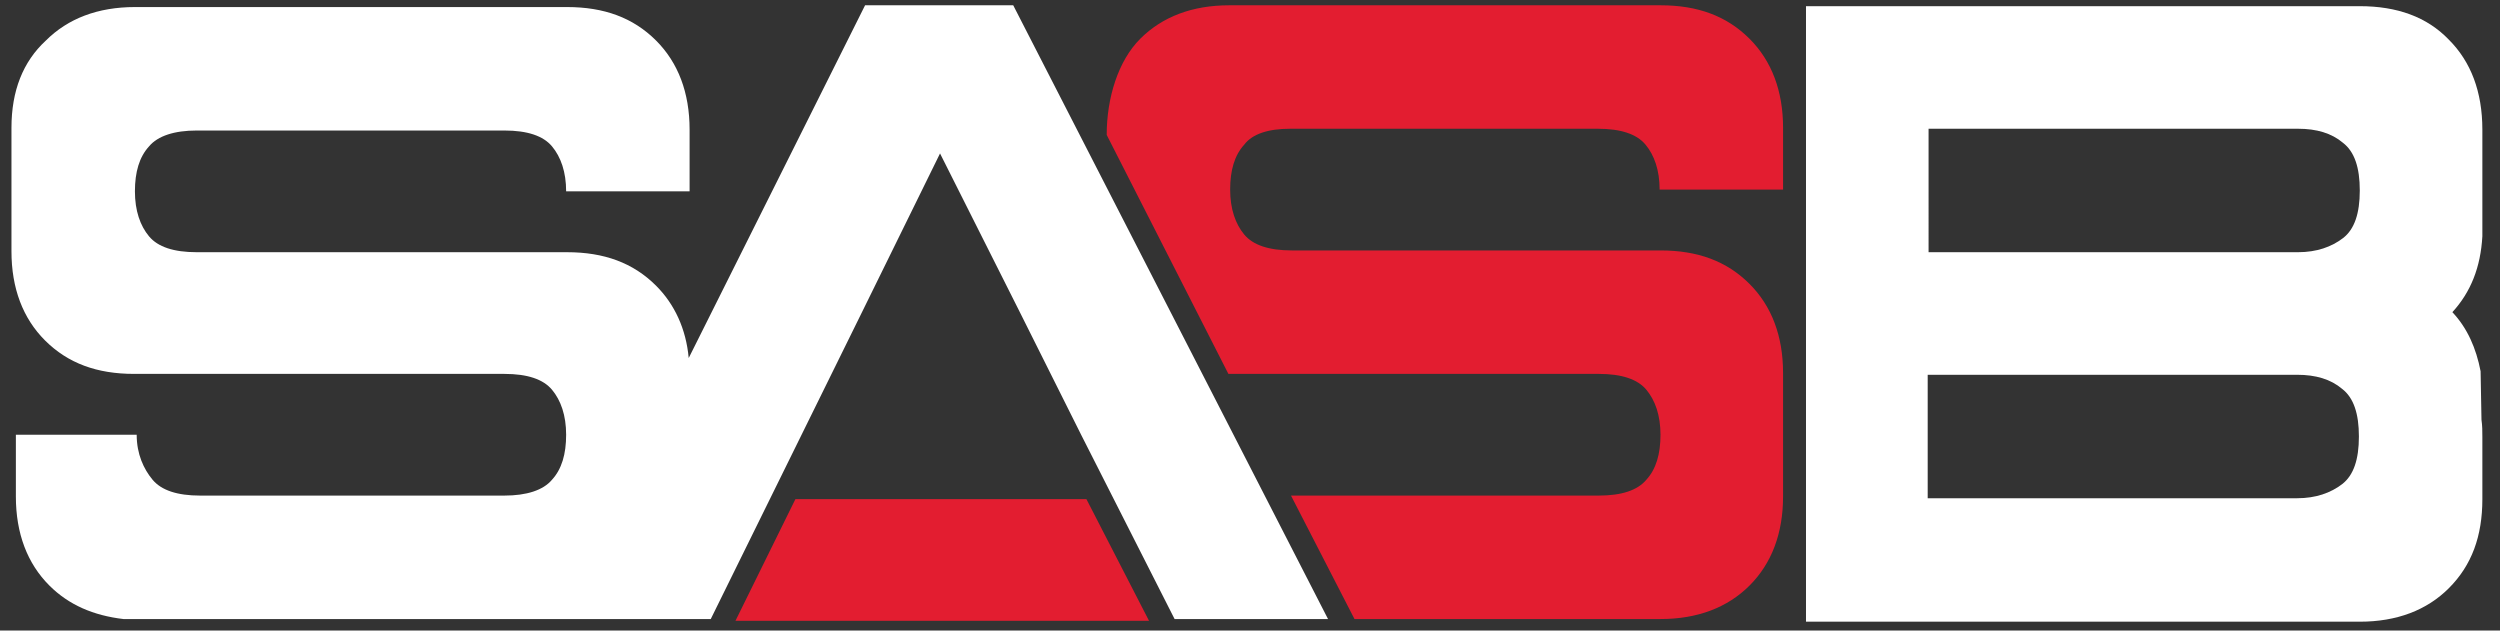
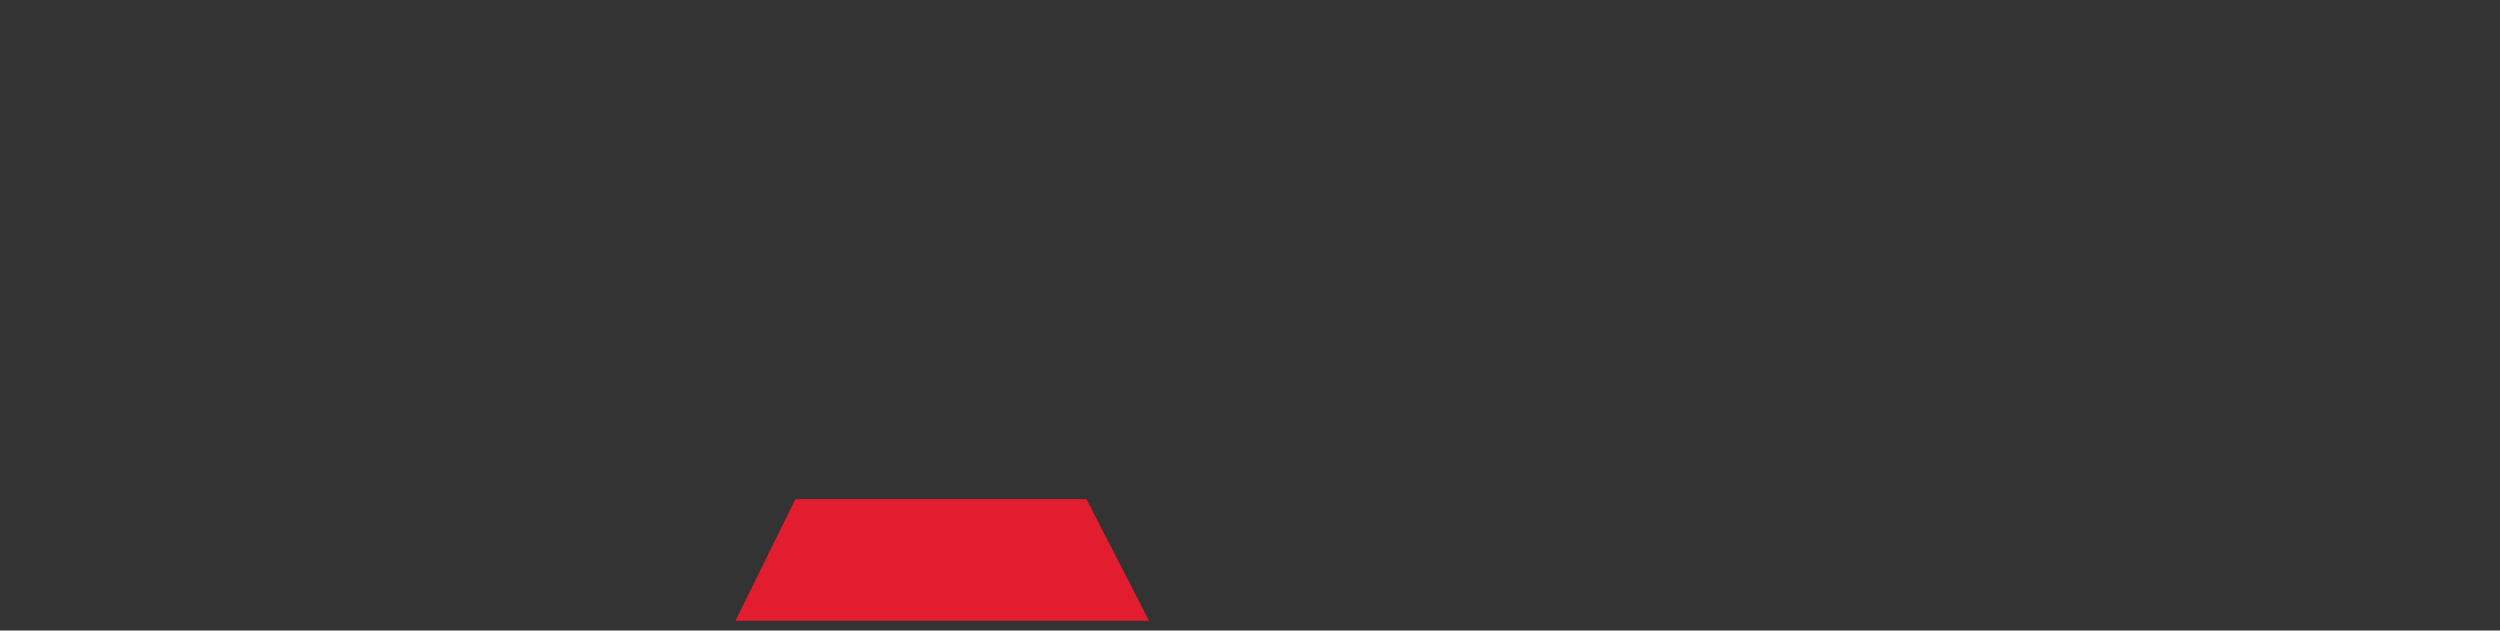
<svg xmlns="http://www.w3.org/2000/svg" version="1.1" id="Vrstva_1" x="0px" y="0px" viewBox="0 0 283.5 71.5" style="enable-background:new 0 0 283.5 71.5;" xml:space="preserve">
  <rect x="0" y="0" width="283.5" height="71.5" fill="#333333" stroke="none" />
  <style type="text/css">
	.st0{fill:#E31D30;}
	.st1{fill:#FFFFFF;}
</style>
-   <path class="st0" d="M146.3,14.6L146.3,14.6h34.9c2.6,0,4.4,0.6,5.4,1.8c1,1.2,1.6,2.9,1.6,5.1h14v-7c0-4.2-1.3-7.6-3.8-10.1  c-2.6-2.6-5.9-3.8-10.1-3.8h-48.9c-4.2,0-7.6,1.3-10.1,3.8s-3.8,6.7-3.8,10.9l13.8,27.1c0.1,0,0.1,0,0.2,0h18.7h11.4h11.7  c2.6,0,4.4,0.6,5.4,1.8s1.6,2.9,1.6,5.1c0,2.2-0.5,3.9-1.6,5.1c-1,1.2-2.8,1.8-5.4,1.8h-34.9c-0.1,0,0.1,0,0,0l7.2,14h34.7  c4.2,0,7.6-1.3,10.1-3.8c2.5-2.5,3.8-5.9,3.8-10.1v-7v-7c0-4.2-1.3-7.6-3.8-10.1c-2.6-2.6-5.9-3.8-10.1-3.8h-18.7h-11.4h-11.7  c-2.6,0-4.4-0.6-5.4-1.8c-1-1.2-1.6-2.9-1.6-5.1s0.5-3.9,1.6-5.1C142,15.2,143.8,14.6,146.3,14.6z" />
-   <path class="st1" d="M277.7,4.5c-2.5-2.6-5.9-3.8-10.1-3.8h-62.8v69.8h62.8c4.2,0,7.6-1.3,10.1-3.8c2.6-2.6,3.8-5.9,3.8-10.1v-7  c0-0.7,0-1.3-0.1-2l-0.1-5.5c-0.5-2.6-1.5-4.9-3.2-6.7c2.1-2.3,3.2-5.1,3.4-8.6v-4.2c0-0.3,0-0.6,0-0.9v-7  C281.5,10.4,280.2,7,277.7,4.5z M218.7,14.6h41.9c2.1,0,3.8,0.5,5.1,1.6c1.3,1,1.9,2.8,1.9,5.4S267,26,265.7,27s-3,1.6-5.1,1.6  h-41.9L218.7,14.6L218.7,14.6z M265.6,54.9c-1.3,1-3,1.6-5.1,1.6h-41.9v-14h41.9c2.1,0,3.8,0.5,5.1,1.6c1.3,1,1.9,2.8,1.9,5.4l0,0  C267.5,52.1,266.9,53.9,265.6,54.9z" />
  <polygon class="st0" points="83.4,70.4 130.3,70.4 123.2,56.6 90.2,56.6 " />
-   <path class="st1" d="M114.9,0.6H98.1l-20,40c-0.3-3.3-1.6-6.1-3.7-8.2c-2.6-2.6-5.9-3.8-10.1-3.8H45.5H34H22.3  c-2.6,0-4.4-0.6-5.4-1.8c-1-1.2-1.6-2.9-1.6-5.1s0.5-3.9,1.6-5.1c1-1.2,2.9-1.8,5.4-1.8h34.9c2.6,0,4.4,0.6,5.4,1.8s1.6,2.9,1.6,5.1  h14v-7c0-4.2-1.3-7.6-3.8-10.1C71.8,2,68.5,0.8,64.3,0.8h-49c-4.2,0-7.6,1.3-10.1,3.8C2.6,7,1.3,10.3,1.3,14.5v7v7  c0,4.2,1.3,7.6,3.8,10.1c2.6,2.6,5.9,3.8,10.1,3.8H34h11.5h11.7c2.6,0,4.4,0.6,5.4,1.8s1.6,2.9,1.6,5.1c0,2.2-0.5,3.9-1.6,5.1  c-1,1.2-2.9,1.8-5.4,1.8H22.7c-2.6,0-4.4-0.6-5.4-1.8s-1.8-2.9-1.8-5.1H1.8v7c0,4.2,1.3,7.6,3.8,10.1c2.2,2.2,5,3.4,8.4,3.8h66.6  l10.3-20.9l6.9-14l8.8-17.9l9,17.9l7,14l10.6,20.9h17.4L114.9,0.6z" />
</svg>